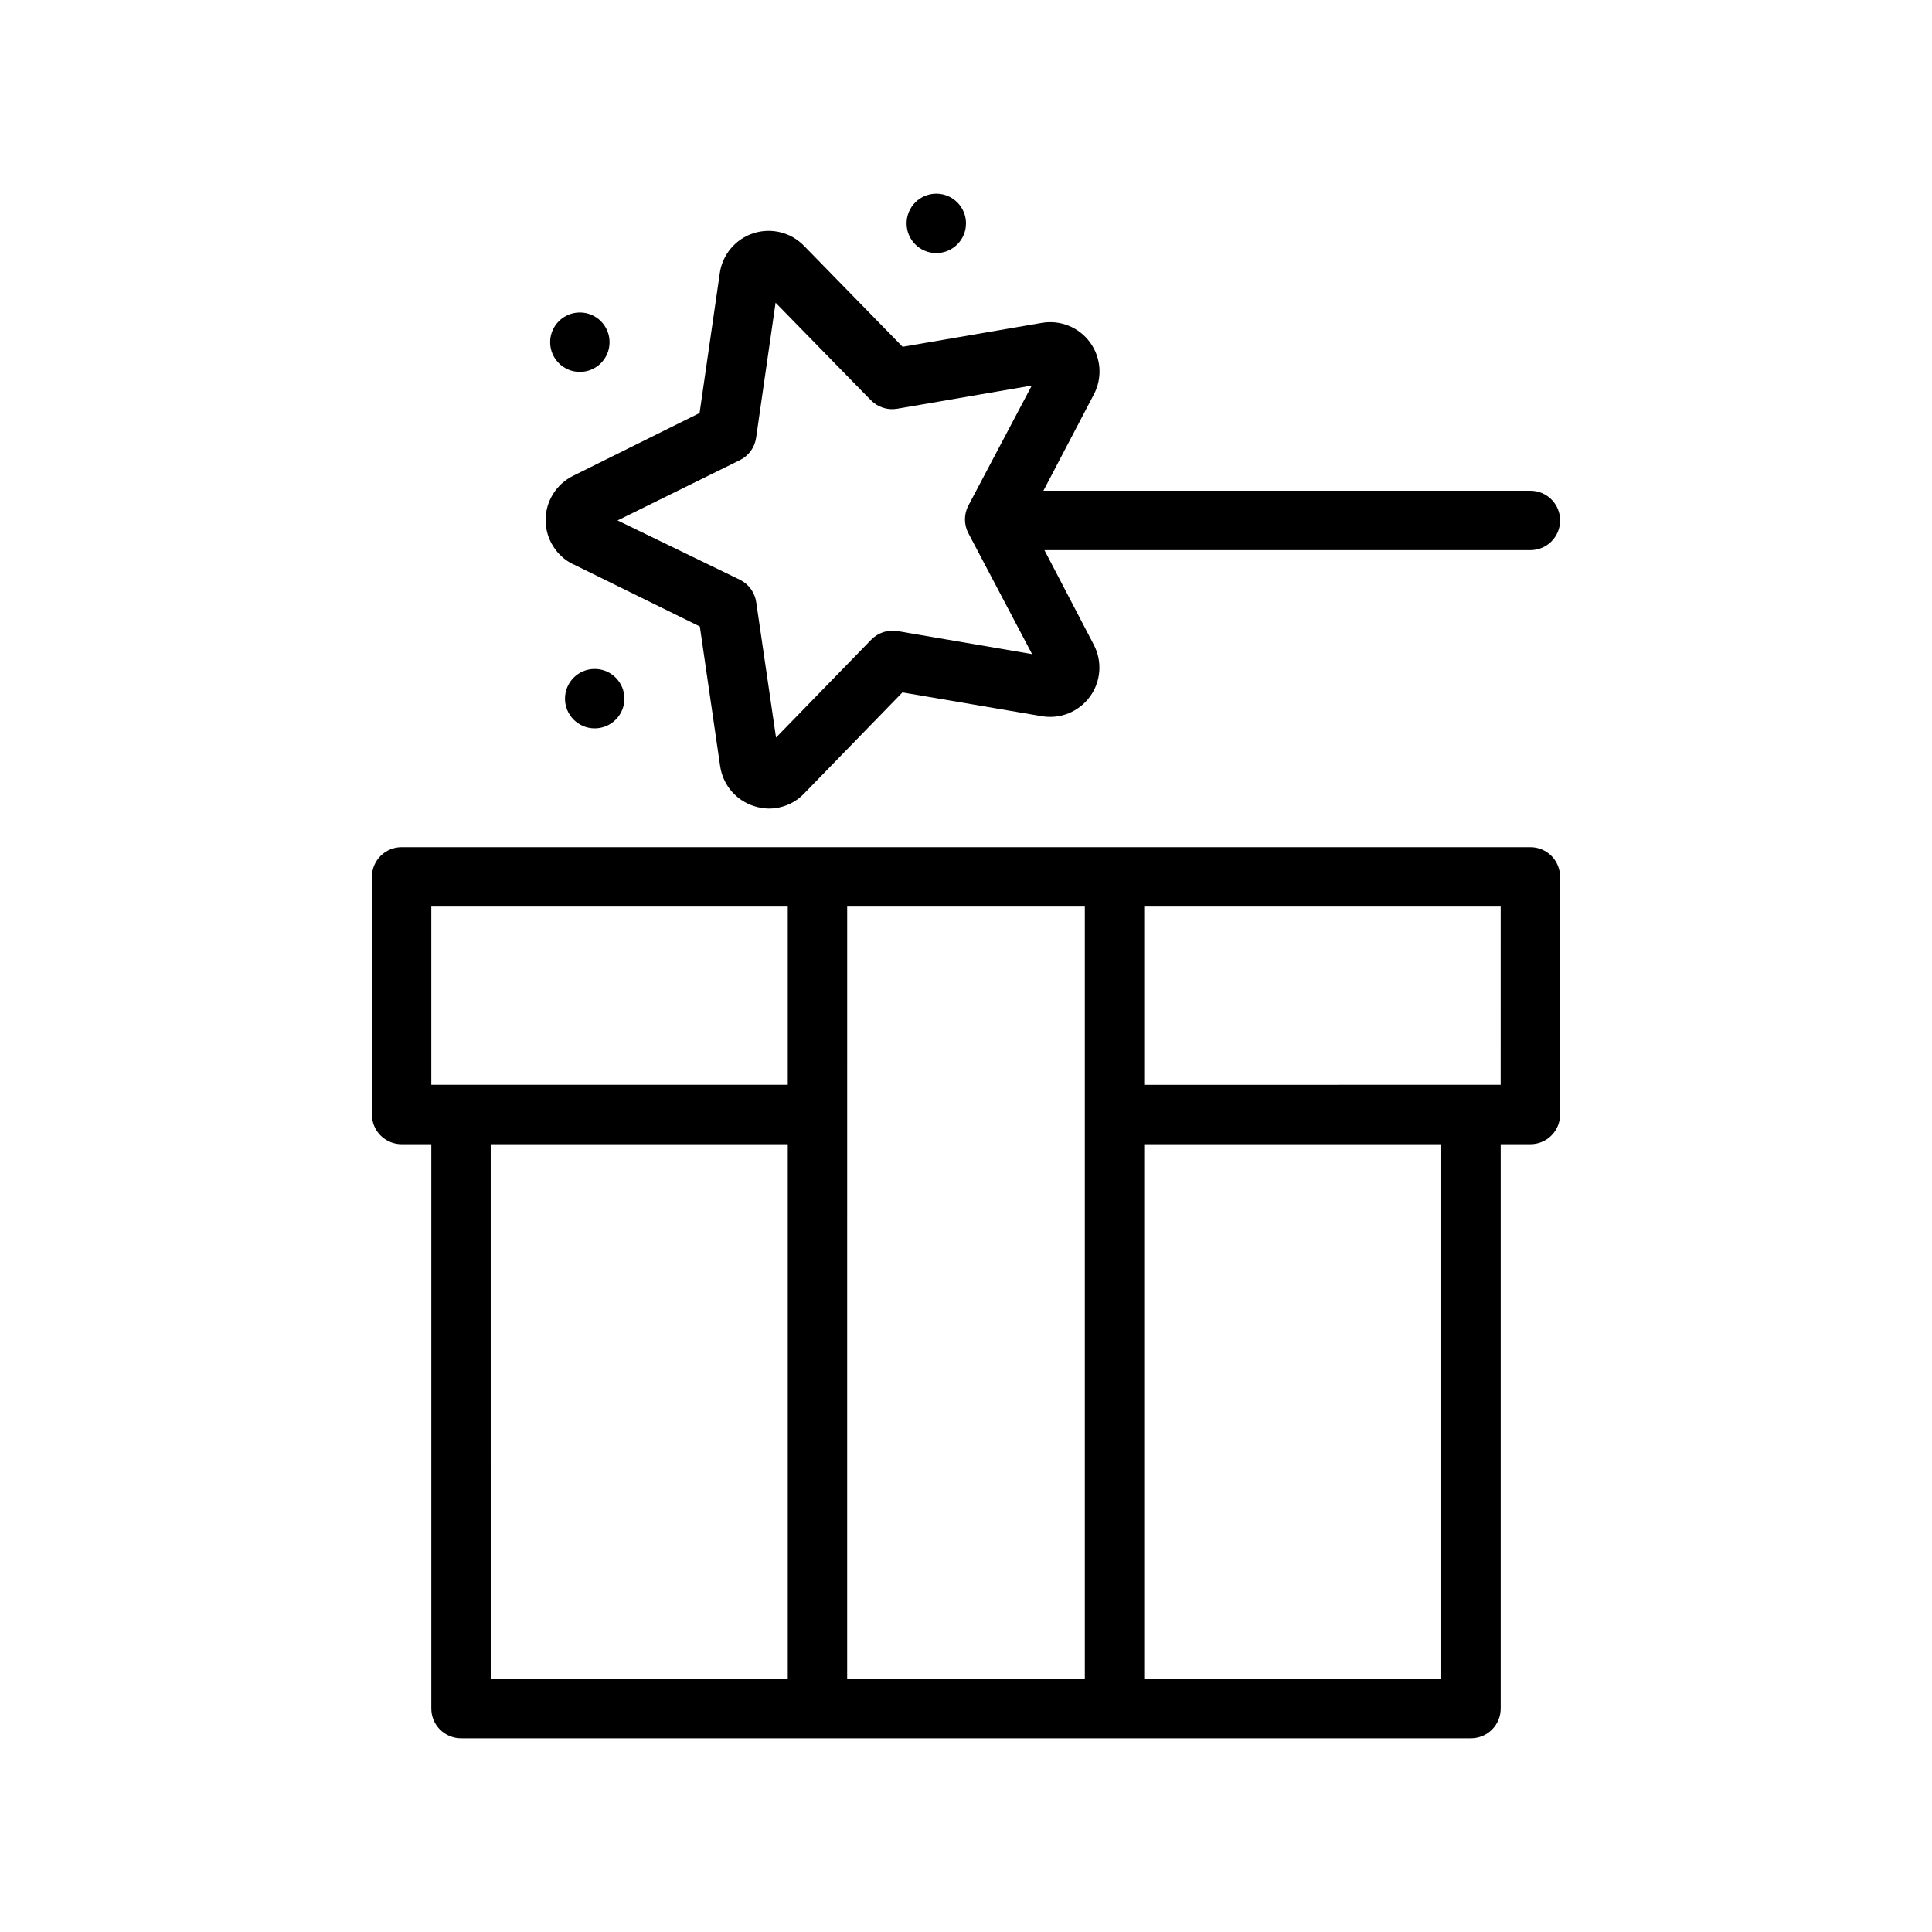
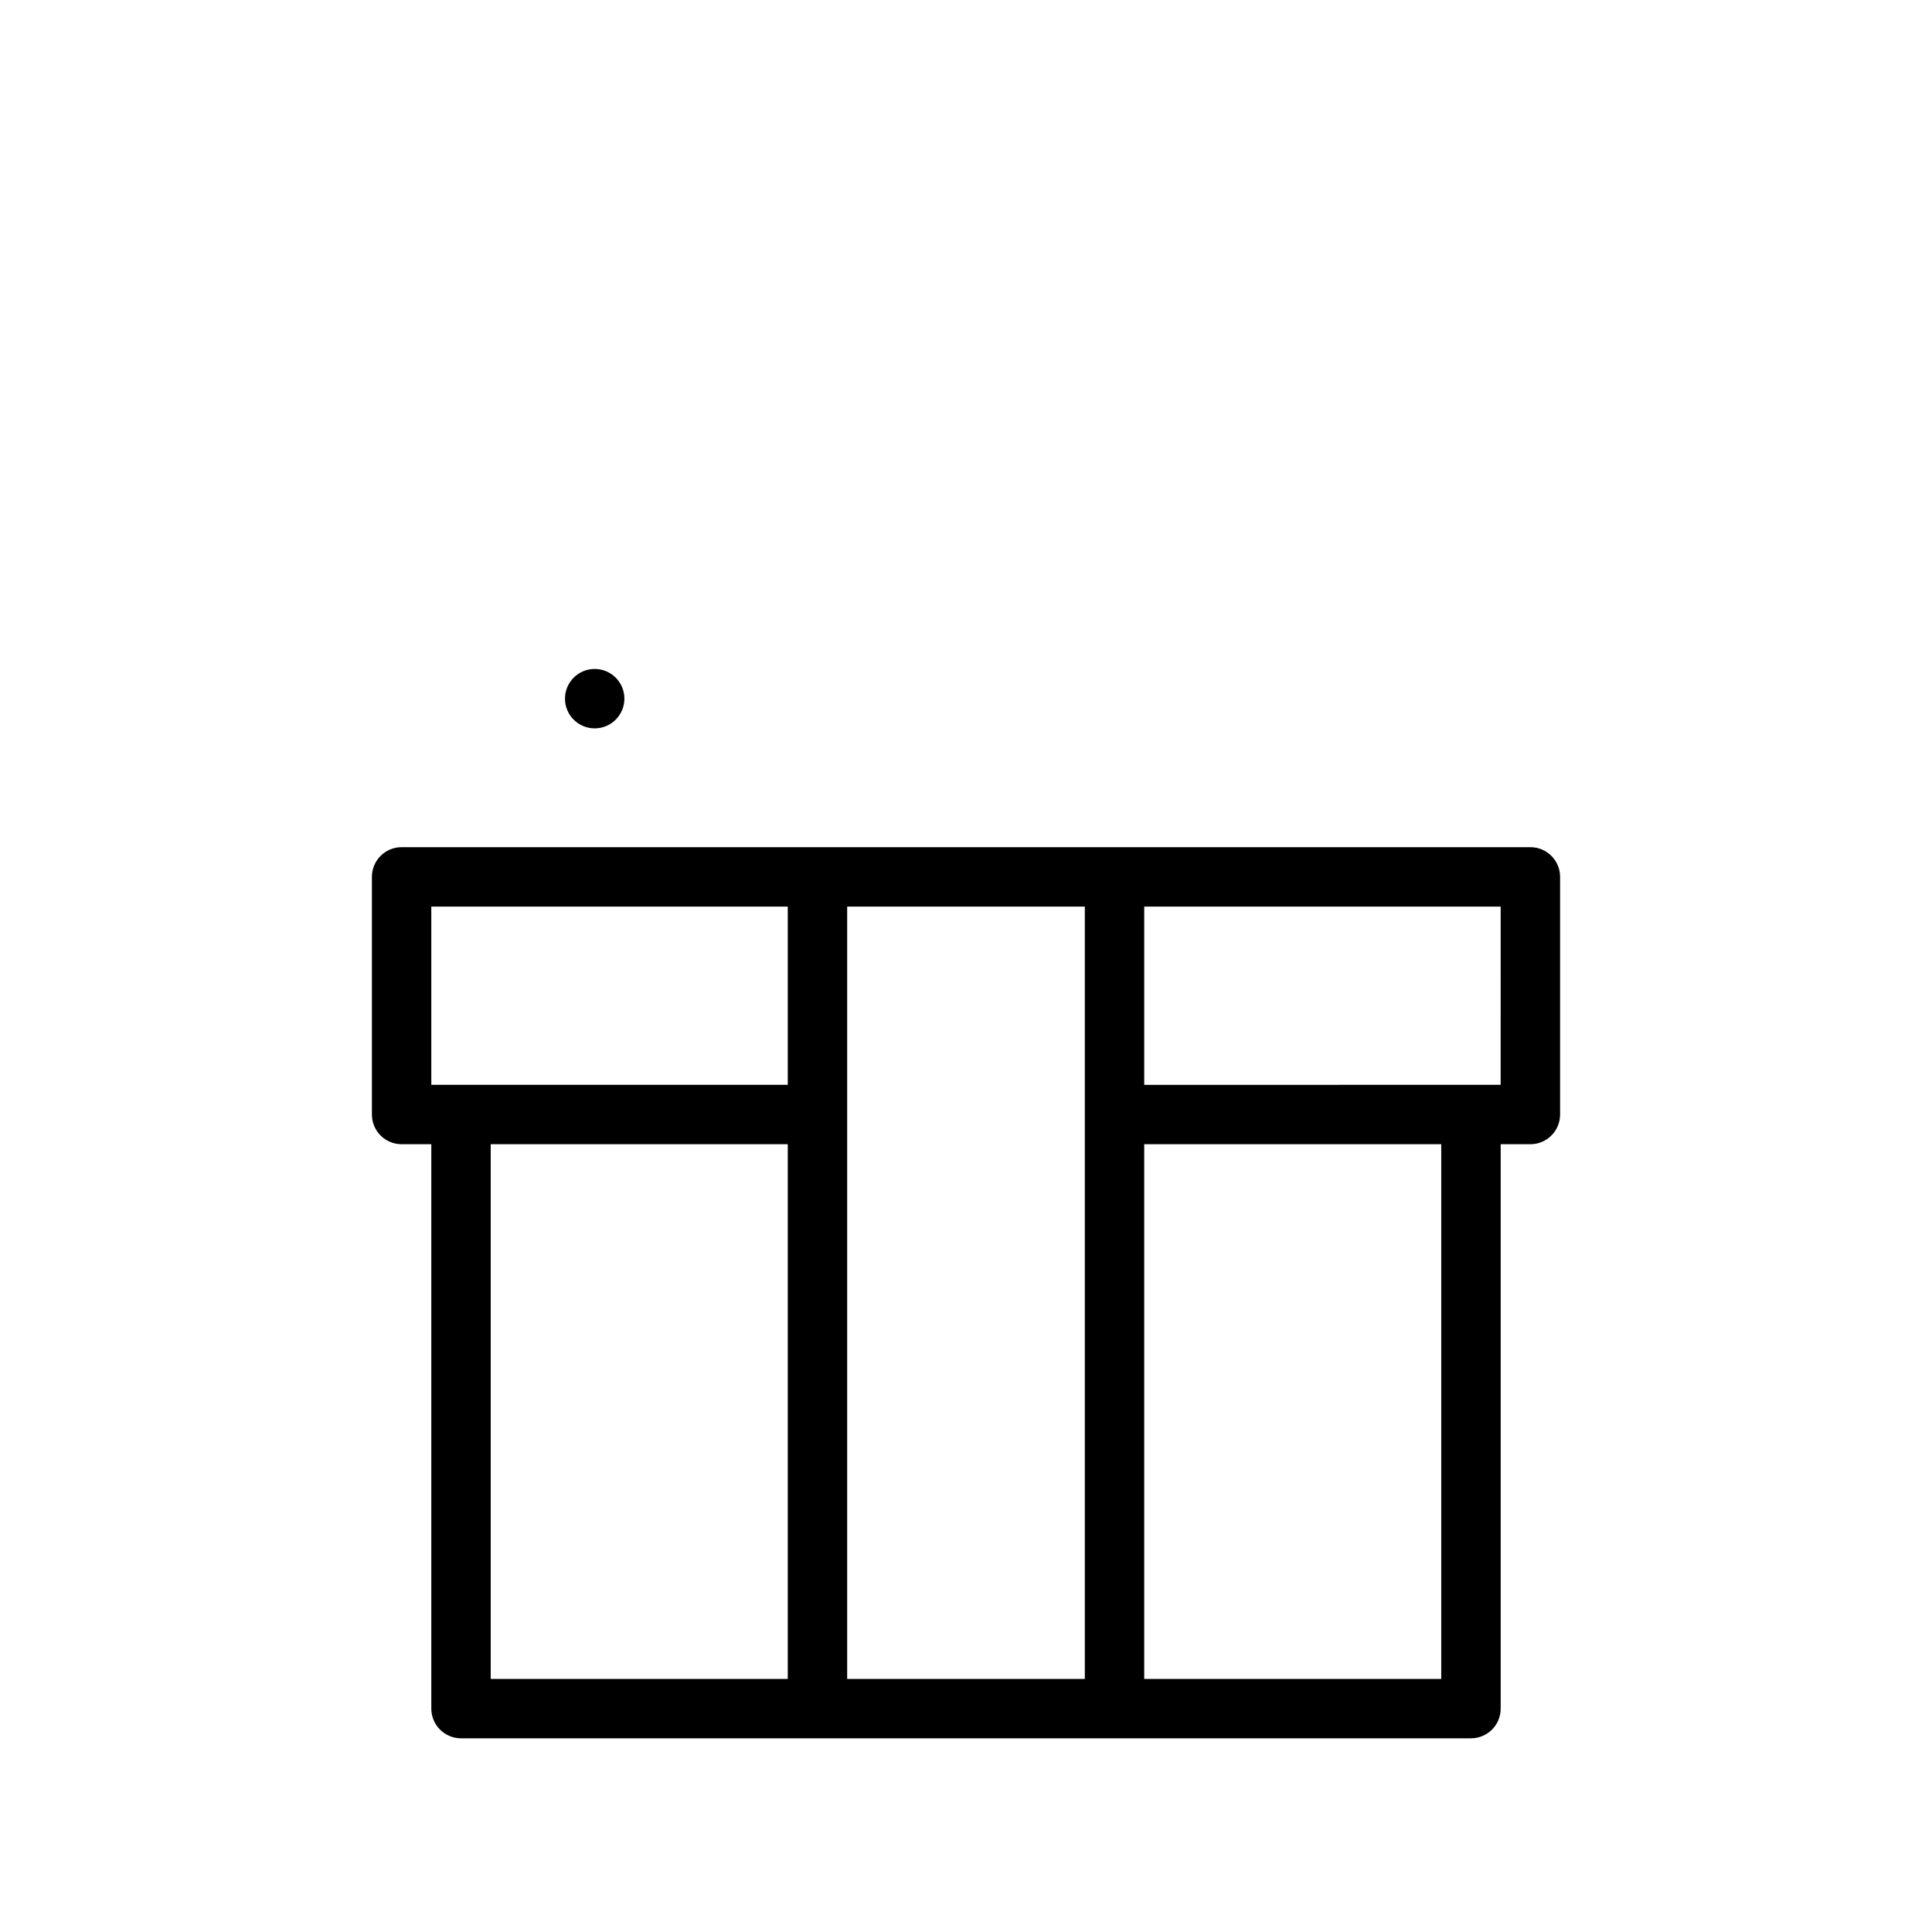
<svg xmlns="http://www.w3.org/2000/svg" fill="#000000" width="800px" height="800px" version="1.1" viewBox="144 144 512 512">
  <g>
    <path d="m549.57 368.51h-299.14c-4.348 0-7.871 3.523-7.871 7.871v62.977c0 2.086 0.828 4.09 2.305 5.566 1.477 1.477 3.481 2.305 5.566 2.305h7.871v149.57c0 2.086 0.832 4.09 2.309 5.566 1.477 1.473 3.477 2.305 5.566 2.305h267.65c2.086 0 4.09-0.832 5.566-2.305 1.477-1.477 2.305-3.481 2.305-5.566v-149.57h7.871c2.09 0 4.09-0.828 5.566-2.305 1.477-1.477 2.305-3.481 2.305-5.566v-62.977c0-2.09-0.828-4.09-2.305-5.566-1.477-1.477-3.477-2.305-5.566-2.305zm-291.27 15.742h94.465v47.234h-94.465zm15.742 62.977h78.723v141.7h-78.719zm94.465 141.7 0.004-204.67h62.977v204.67zm157.44 0h-78.719v-141.7h78.719zm15.742-157.44-94.461 0.004v-47.234h94.465z" />
-     <path d="m295.85 293.49 33.613 16.531 5.391 37.078h0.004c0.727 4.922 4.191 9 8.934 10.512 1.27 0.418 2.598 0.645 3.934 0.668 3.516 0.008 6.883-1.414 9.328-3.938l26.098-26.844 36.918 6.297c4.906 0.848 9.867-1.172 12.793-5.199 2.922-4.027 3.305-9.367 0.984-13.77l-13.066-25.035h128.79c4.348 0 7.871-3.523 7.871-7.871 0-4.348-3.523-7.871-7.871-7.871h-129.06l13.383-25.543v-0.004c2.309-4.406 1.91-9.742-1.023-13.758-2.93-4.019-7.891-6.023-12.793-5.172l-36.879 6.336-26.137-26.766c-3.473-3.578-8.684-4.867-13.43-3.32-4.742 1.547-8.191 5.66-8.887 10.602l-5.352 37.039-33.535 16.648c-4.449 2.207-7.266 6.742-7.266 11.711 0 4.965 2.816 9.504 7.266 11.711zm44.242-27.551c2.32-1.152 3.926-3.375 4.289-5.941l5.156-35.777 25.27 25.859v-0.004c1.812 1.848 4.418 2.688 6.965 2.246l35.66-6.141-16.805 31.801c-1.203 2.293-1.203 5.031 0 7.324l16.887 32.039-35.66-6.102h-0.004c-2.555-0.434-5.16 0.422-6.965 2.281l-25.23 25.938-5.234-35.777c-0.34-2.594-1.949-4.852-4.289-6.019l-32.473-15.746z" />
-     <path d="m400 203.2c0 4.348-3.527 7.871-7.875 7.871s-7.871-3.523-7.871-7.871c0-4.348 3.523-7.875 7.871-7.875s7.875 3.527 7.875 7.875" />
-     <path d="m305.54 234.69c0 4.348-3.523 7.871-7.871 7.871-4.348 0-7.875-3.523-7.875-7.871s3.527-7.875 7.875-7.875c4.348 0 7.871 3.527 7.871 7.875" />
    <path d="m309.47 329.15c0 4.348-3.523 7.875-7.871 7.875s-7.871-3.527-7.871-7.875c0-4.348 3.523-7.871 7.871-7.871s7.871 3.523 7.871 7.871" />
  </g>
</svg>